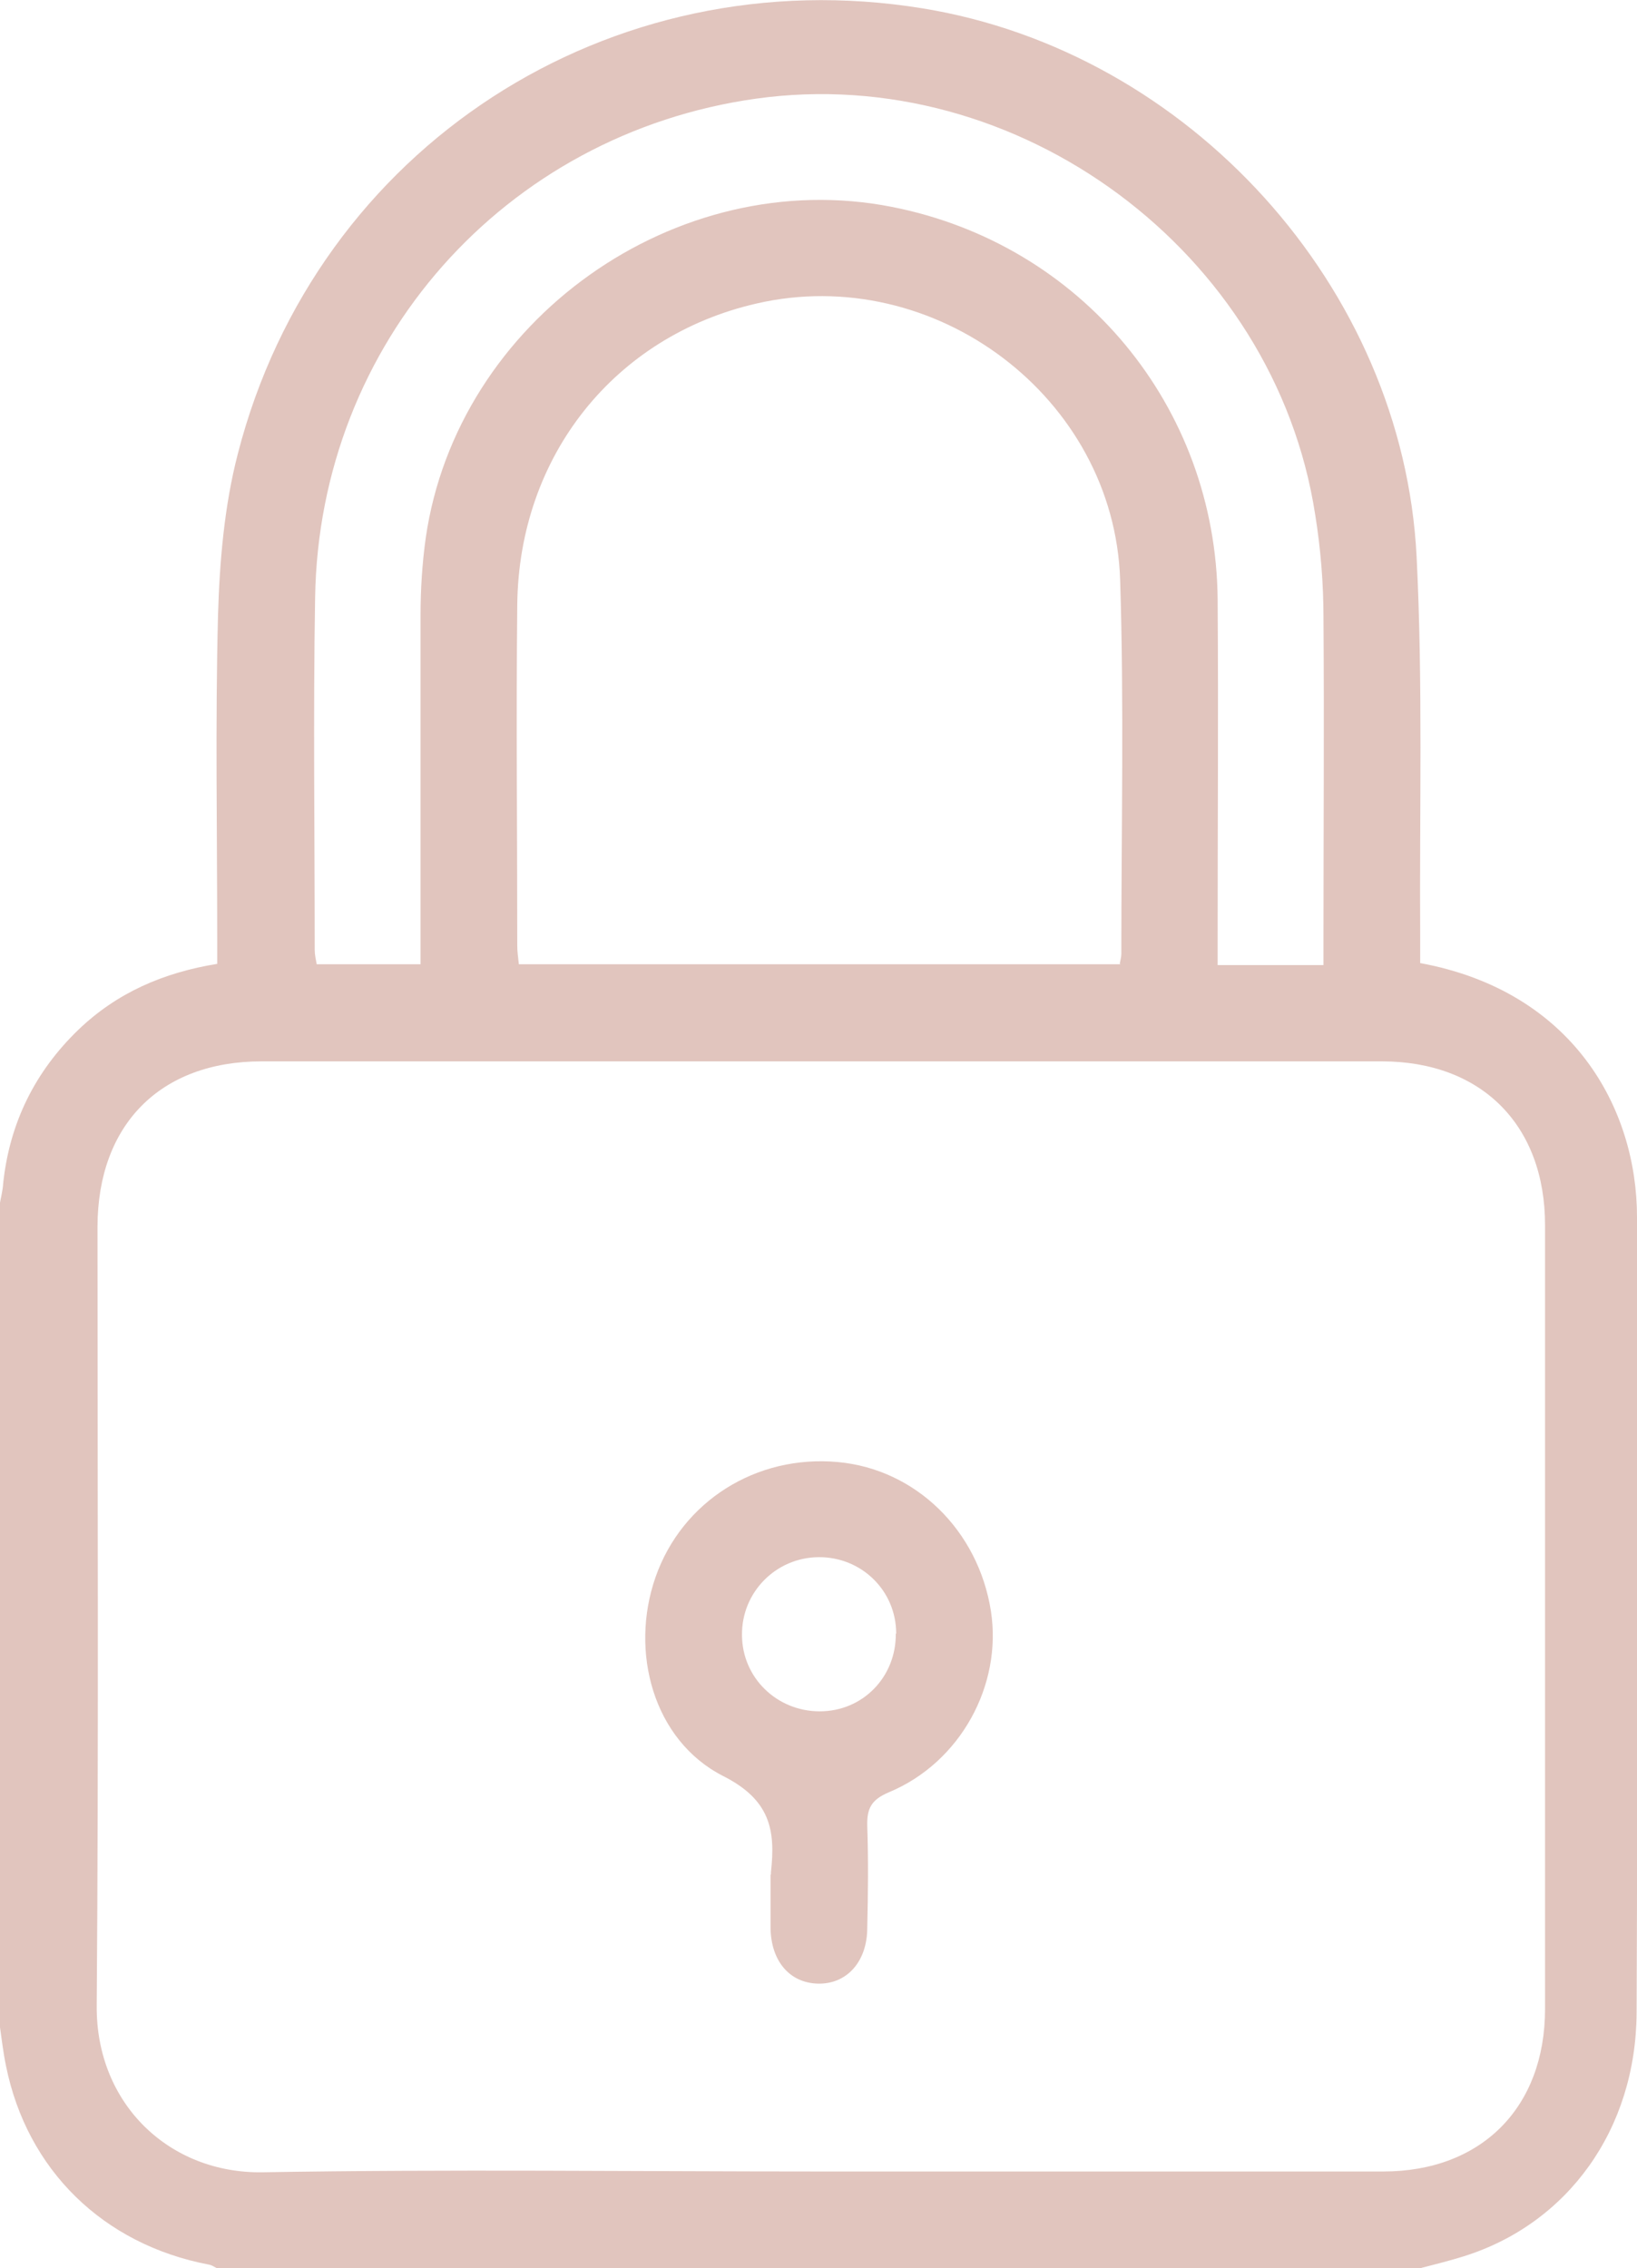
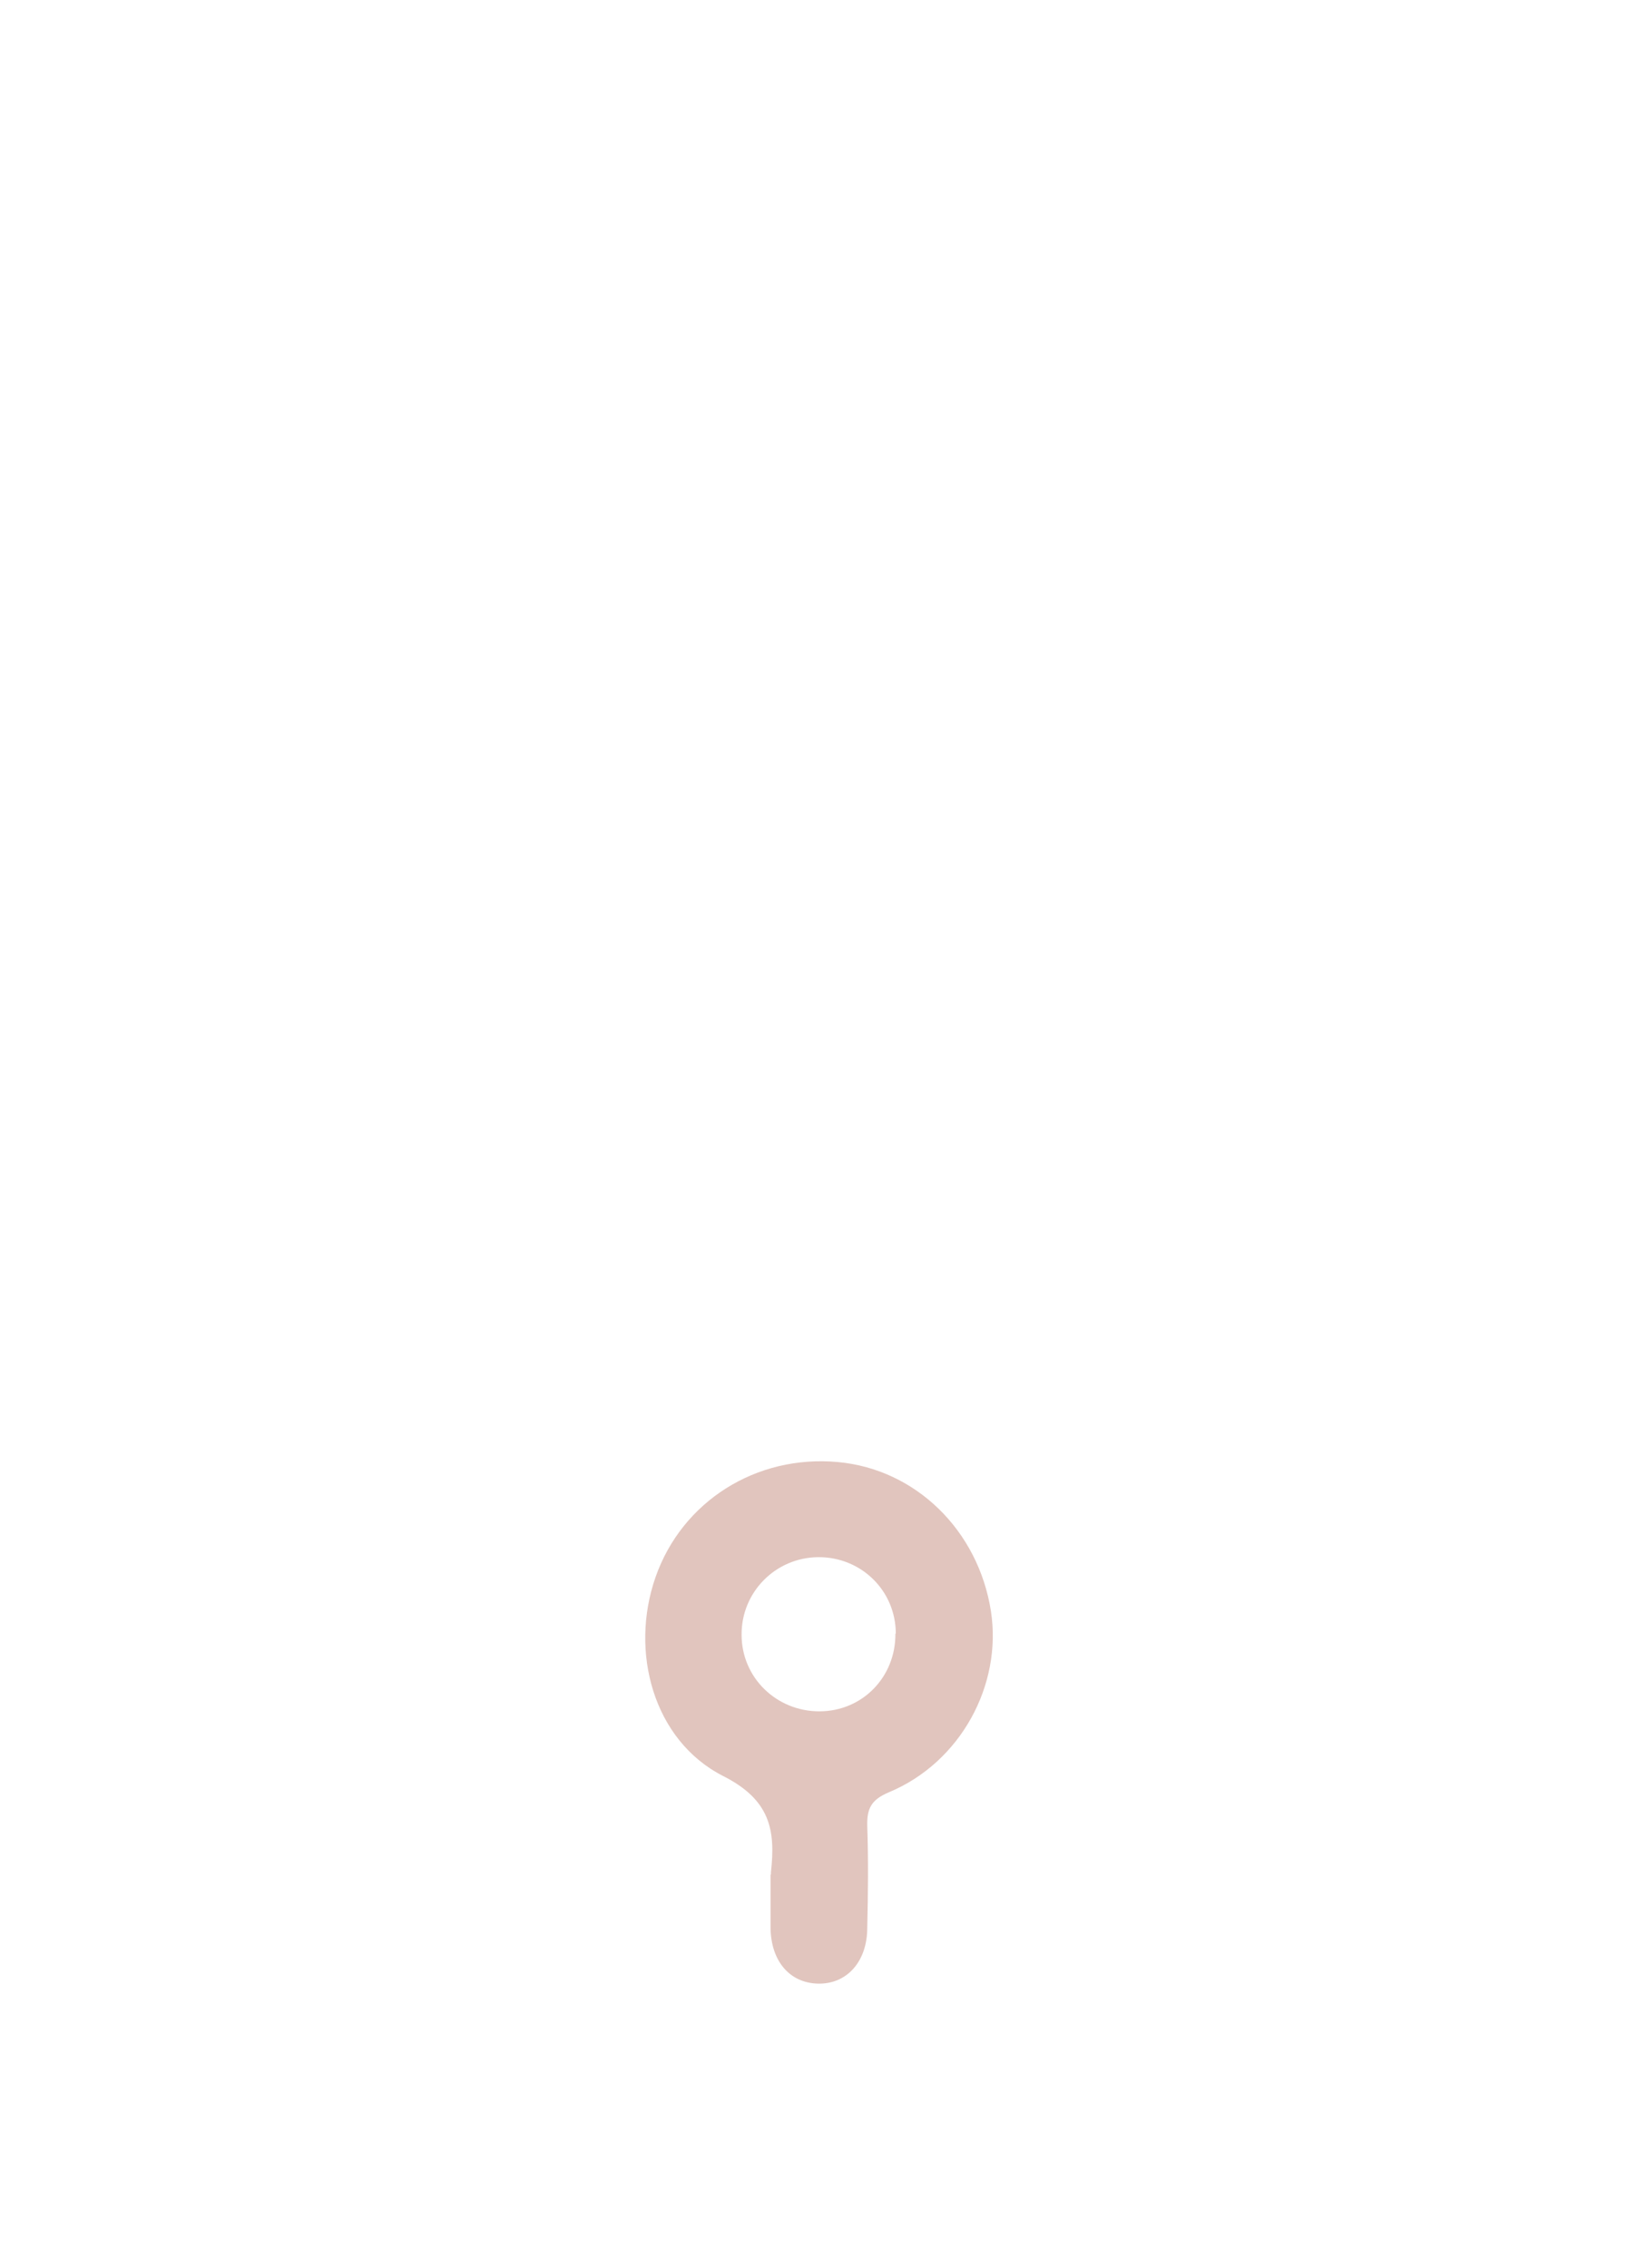
<svg xmlns="http://www.w3.org/2000/svg" id="Layer_2" viewBox="0 0 41.3 57.23">
  <defs>
    <style>.cls-1{fill:#e1c5be;stroke-width:0px;}</style>
  </defs>
  <g id="Layer_1-2">
    <g id="mFVe6B.tif">
-       <path class="cls-1" d="m35.86,57.23H5.47c-.06-.03-.13-.08-.2-.09-2.67-.51-4.59-2.39-5.12-5.02-.07-.34-.11-.69-.16-1.04,0-6.89,0-13.79,0-20.68.03-.18.08-.36.09-.54.16-1.52.8-2.82,1.9-3.88.97-.93,2.14-1.44,3.5-1.66,0-.23,0-.43,0-.63,0-2.72-.05-5.44.02-8.16.04-1.37.16-2.77.5-4.08C7.99,3.71,15.39-1.07,23.27.21c6.72,1.09,12.13,7.03,12.47,13.84.16,3.2.07,6.4.09,9.61,0,.22,0,.44,0,.64,3.85.71,5.47,3.66,5.47,6.41,0,6.69.02,13.37-.01,20.06-.01,2.96-1.74,5.34-4.36,6.16-.35.11-.71.2-1.06.29Zm-15.15-2.44c4.73,0,9.46,0,14.19,0,2.47,0,4.08-1.61,4.08-4.1,0-6.59,0-13.19,0-19.78,0-2.51-1.59-4.13-4.12-4.13-9.42,0-18.84,0-28.26,0-2.56,0-4.13,1.6-4.14,4.16,0,6.56.03,13.11-.02,19.67-.02,2.48,1.84,4.24,4.19,4.2,4.69-.08,9.38-.02,14.07-.02Zm7.54-30.47c.02-.11.04-.18.04-.25,0-3.15.07-6.3-.03-9.44-.15-4.61-4.69-8.01-9.18-6.97-3.57.82-5.99,3.84-6.03,7.6-.03,2.87,0,5.74,0,8.6,0,.14.02.29.04.47h15.19Zm5.14.01c0-.24,0-.44,0-.64,0-2.7.02-5.4,0-8.1,0-.87-.07-1.75-.21-2.61-1.02-6.62-7.49-11.42-14.11-10.49-6.34.89-11.02,6.16-11.12,12.59-.05,2.96-.01,5.92-.01,8.89,0,.12.03.25.05.36h2.62c0-.24,0-.44,0-.64,0-2.72,0-5.44,0-8.16,0-.65.04-1.3.13-1.95.79-5.5,6.32-9.43,11.76-8.36,4.78.94,8.18,5.03,8.22,9.91.02,2.87,0,5.74,0,8.61,0,.2,0,.39,0,.61h2.67Z" />
-       <path class="cls-1" d="m19.45,47.3s0-.04,0-.06c.12-1.07-.02-1.83-1.21-2.43-1.76-.9-2.36-3.14-1.7-5.02.67-1.91,2.54-3.09,4.6-2.9,1.96.18,3.54,1.72,3.86,3.76.29,1.87-.77,3.82-2.57,4.57-.45.19-.56.41-.55.85.03.86.02,1.71,0,2.57,0,.86-.52,1.43-1.25,1.41-.71-.02-1.18-.57-1.19-1.41,0-.45,0-.89,0-1.34Zm3.16-6.08c0-1.09-.88-1.94-1.96-1.93-1.08.01-1.94.89-1.93,1.96,0,1.08.88,1.93,1.96,1.93,1.09,0,1.93-.87,1.92-1.96Z" />
+       <path class="cls-1" d="m19.45,47.3s0-.04,0-.06c.12-1.07-.02-1.83-1.21-2.43-1.76-.9-2.36-3.14-1.7-5.02.67-1.91,2.54-3.09,4.6-2.9,1.96.18,3.54,1.72,3.86,3.76.29,1.87-.77,3.82-2.57,4.57-.45.19-.56.41-.55.85.03.86.02,1.71,0,2.57,0,.86-.52,1.43-1.25,1.41-.71-.02-1.18-.57-1.19-1.41,0-.45,0-.89,0-1.34m3.16-6.08c0-1.09-.88-1.94-1.96-1.93-1.08.01-1.94.89-1.93,1.96,0,1.08.88,1.93,1.96,1.93,1.09,0,1.93-.87,1.92-1.96Z" />
    </g>
  </g>
</svg>